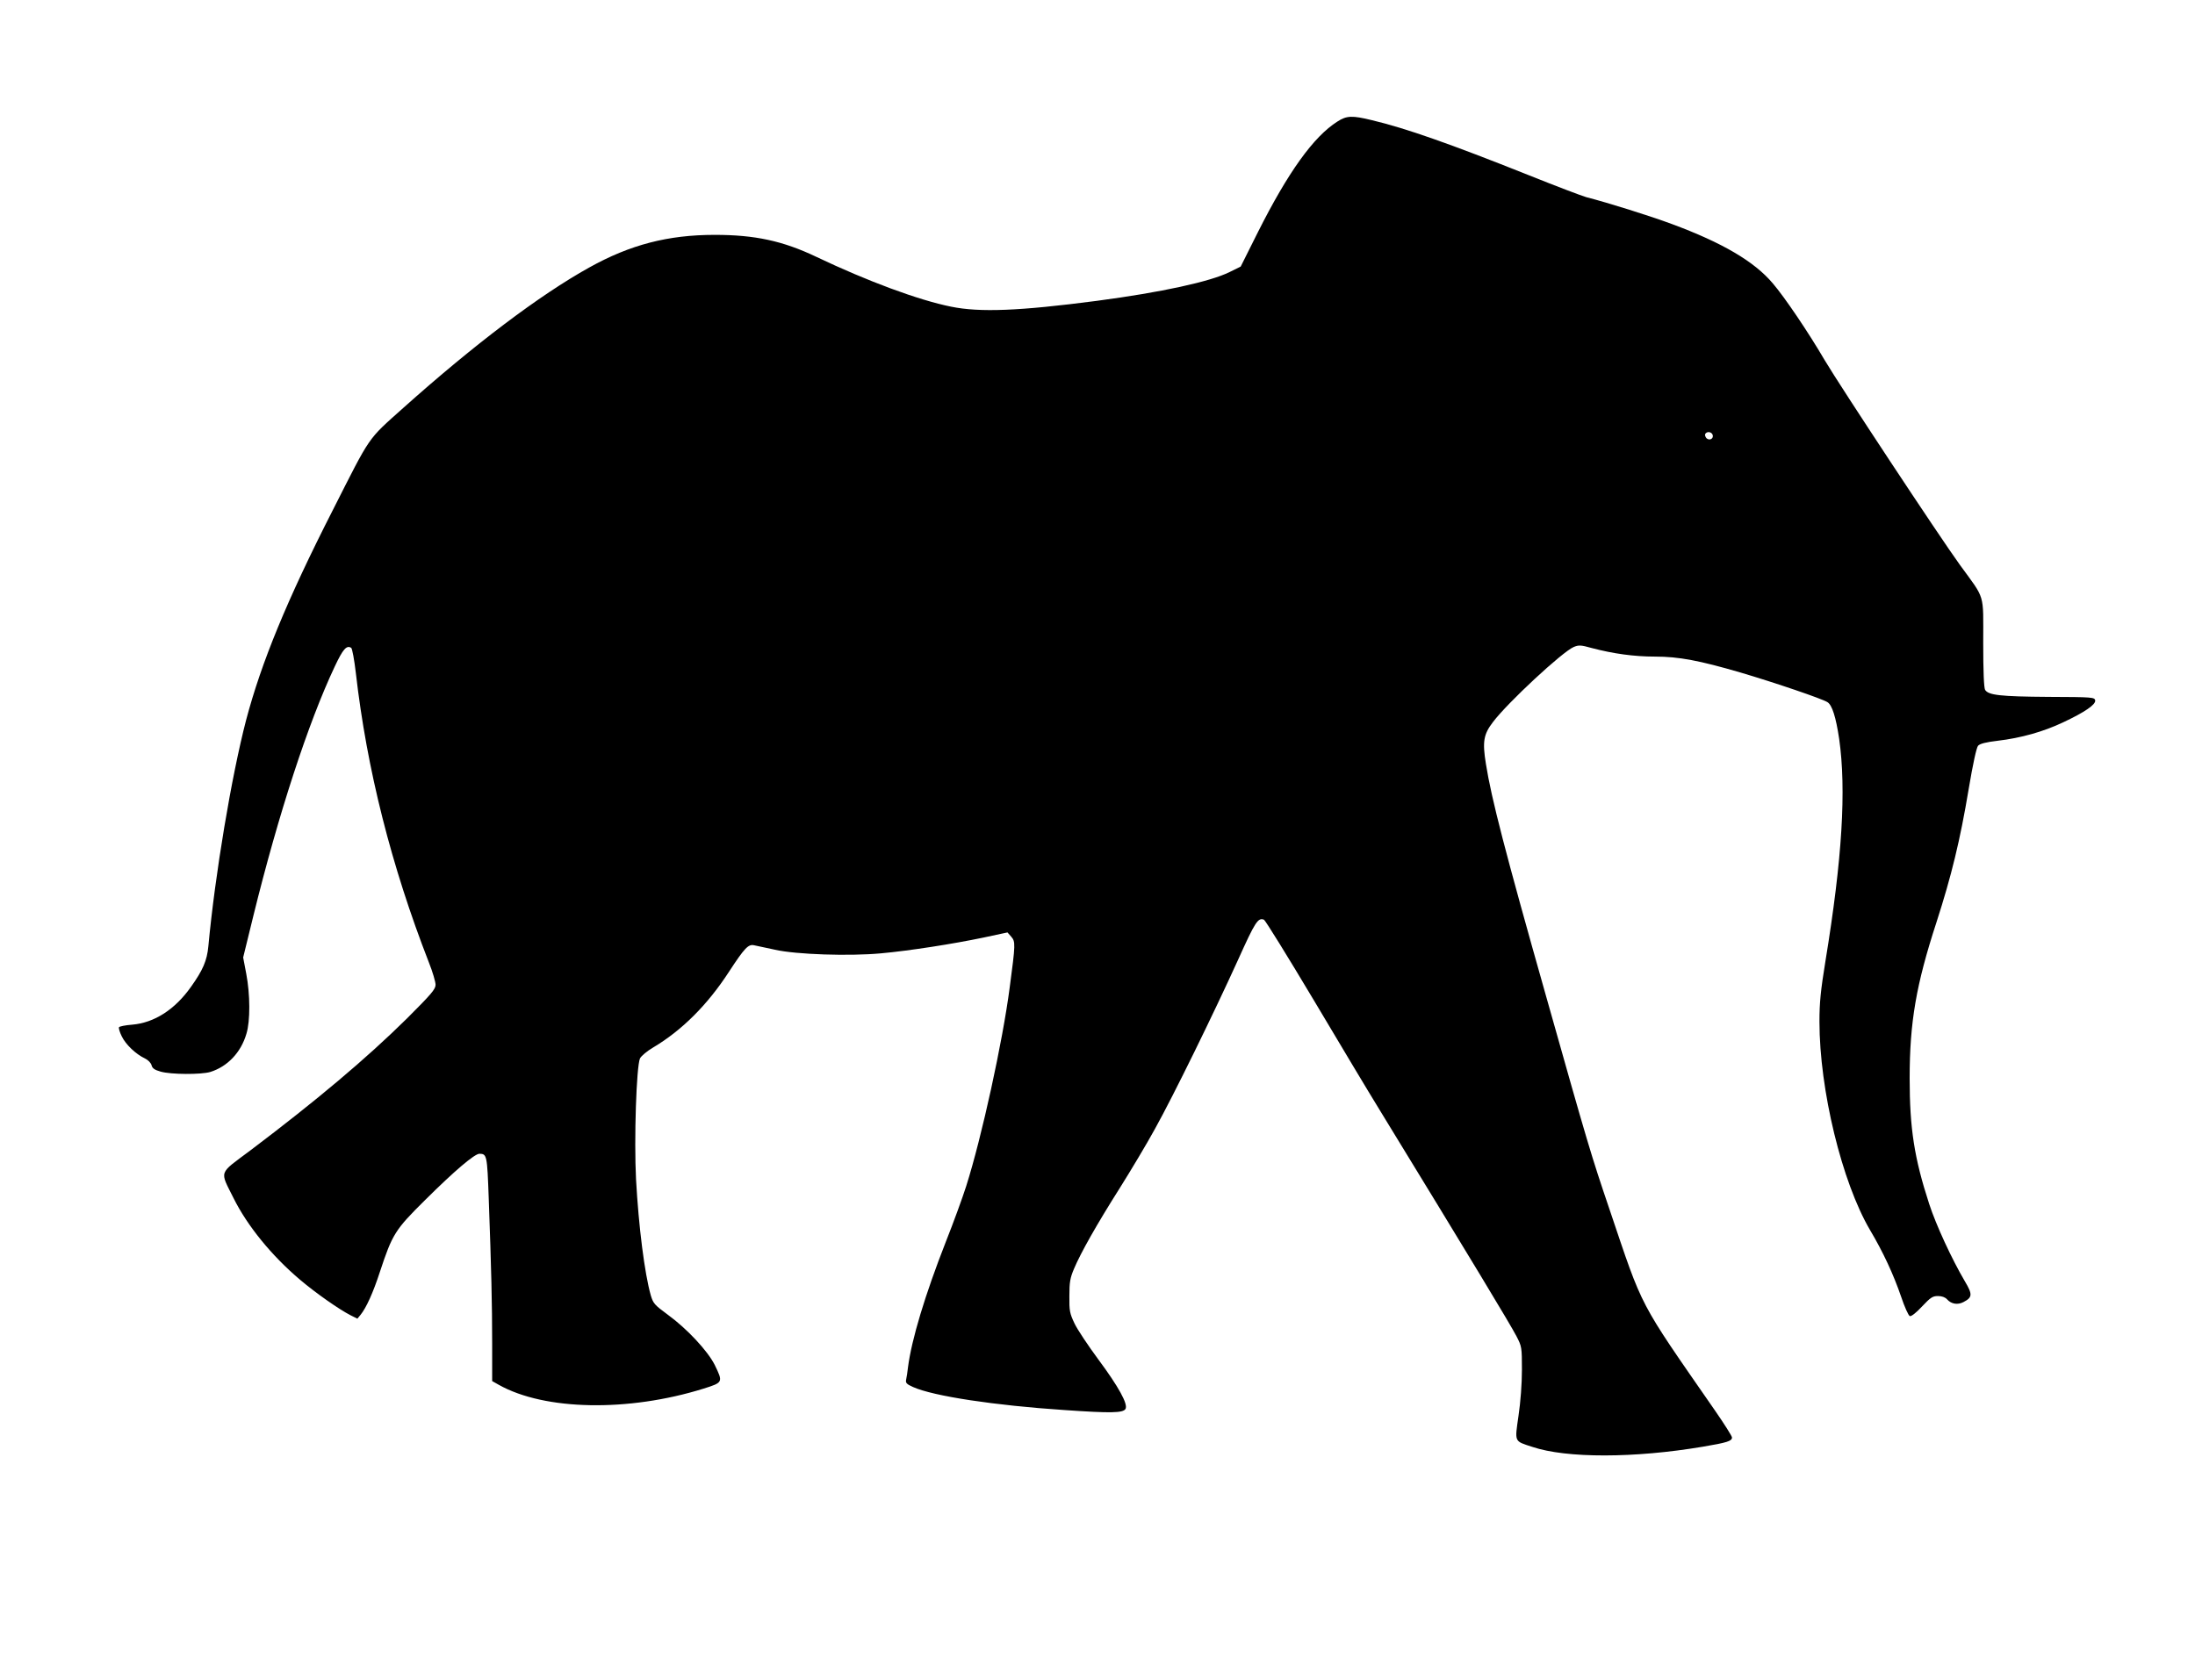
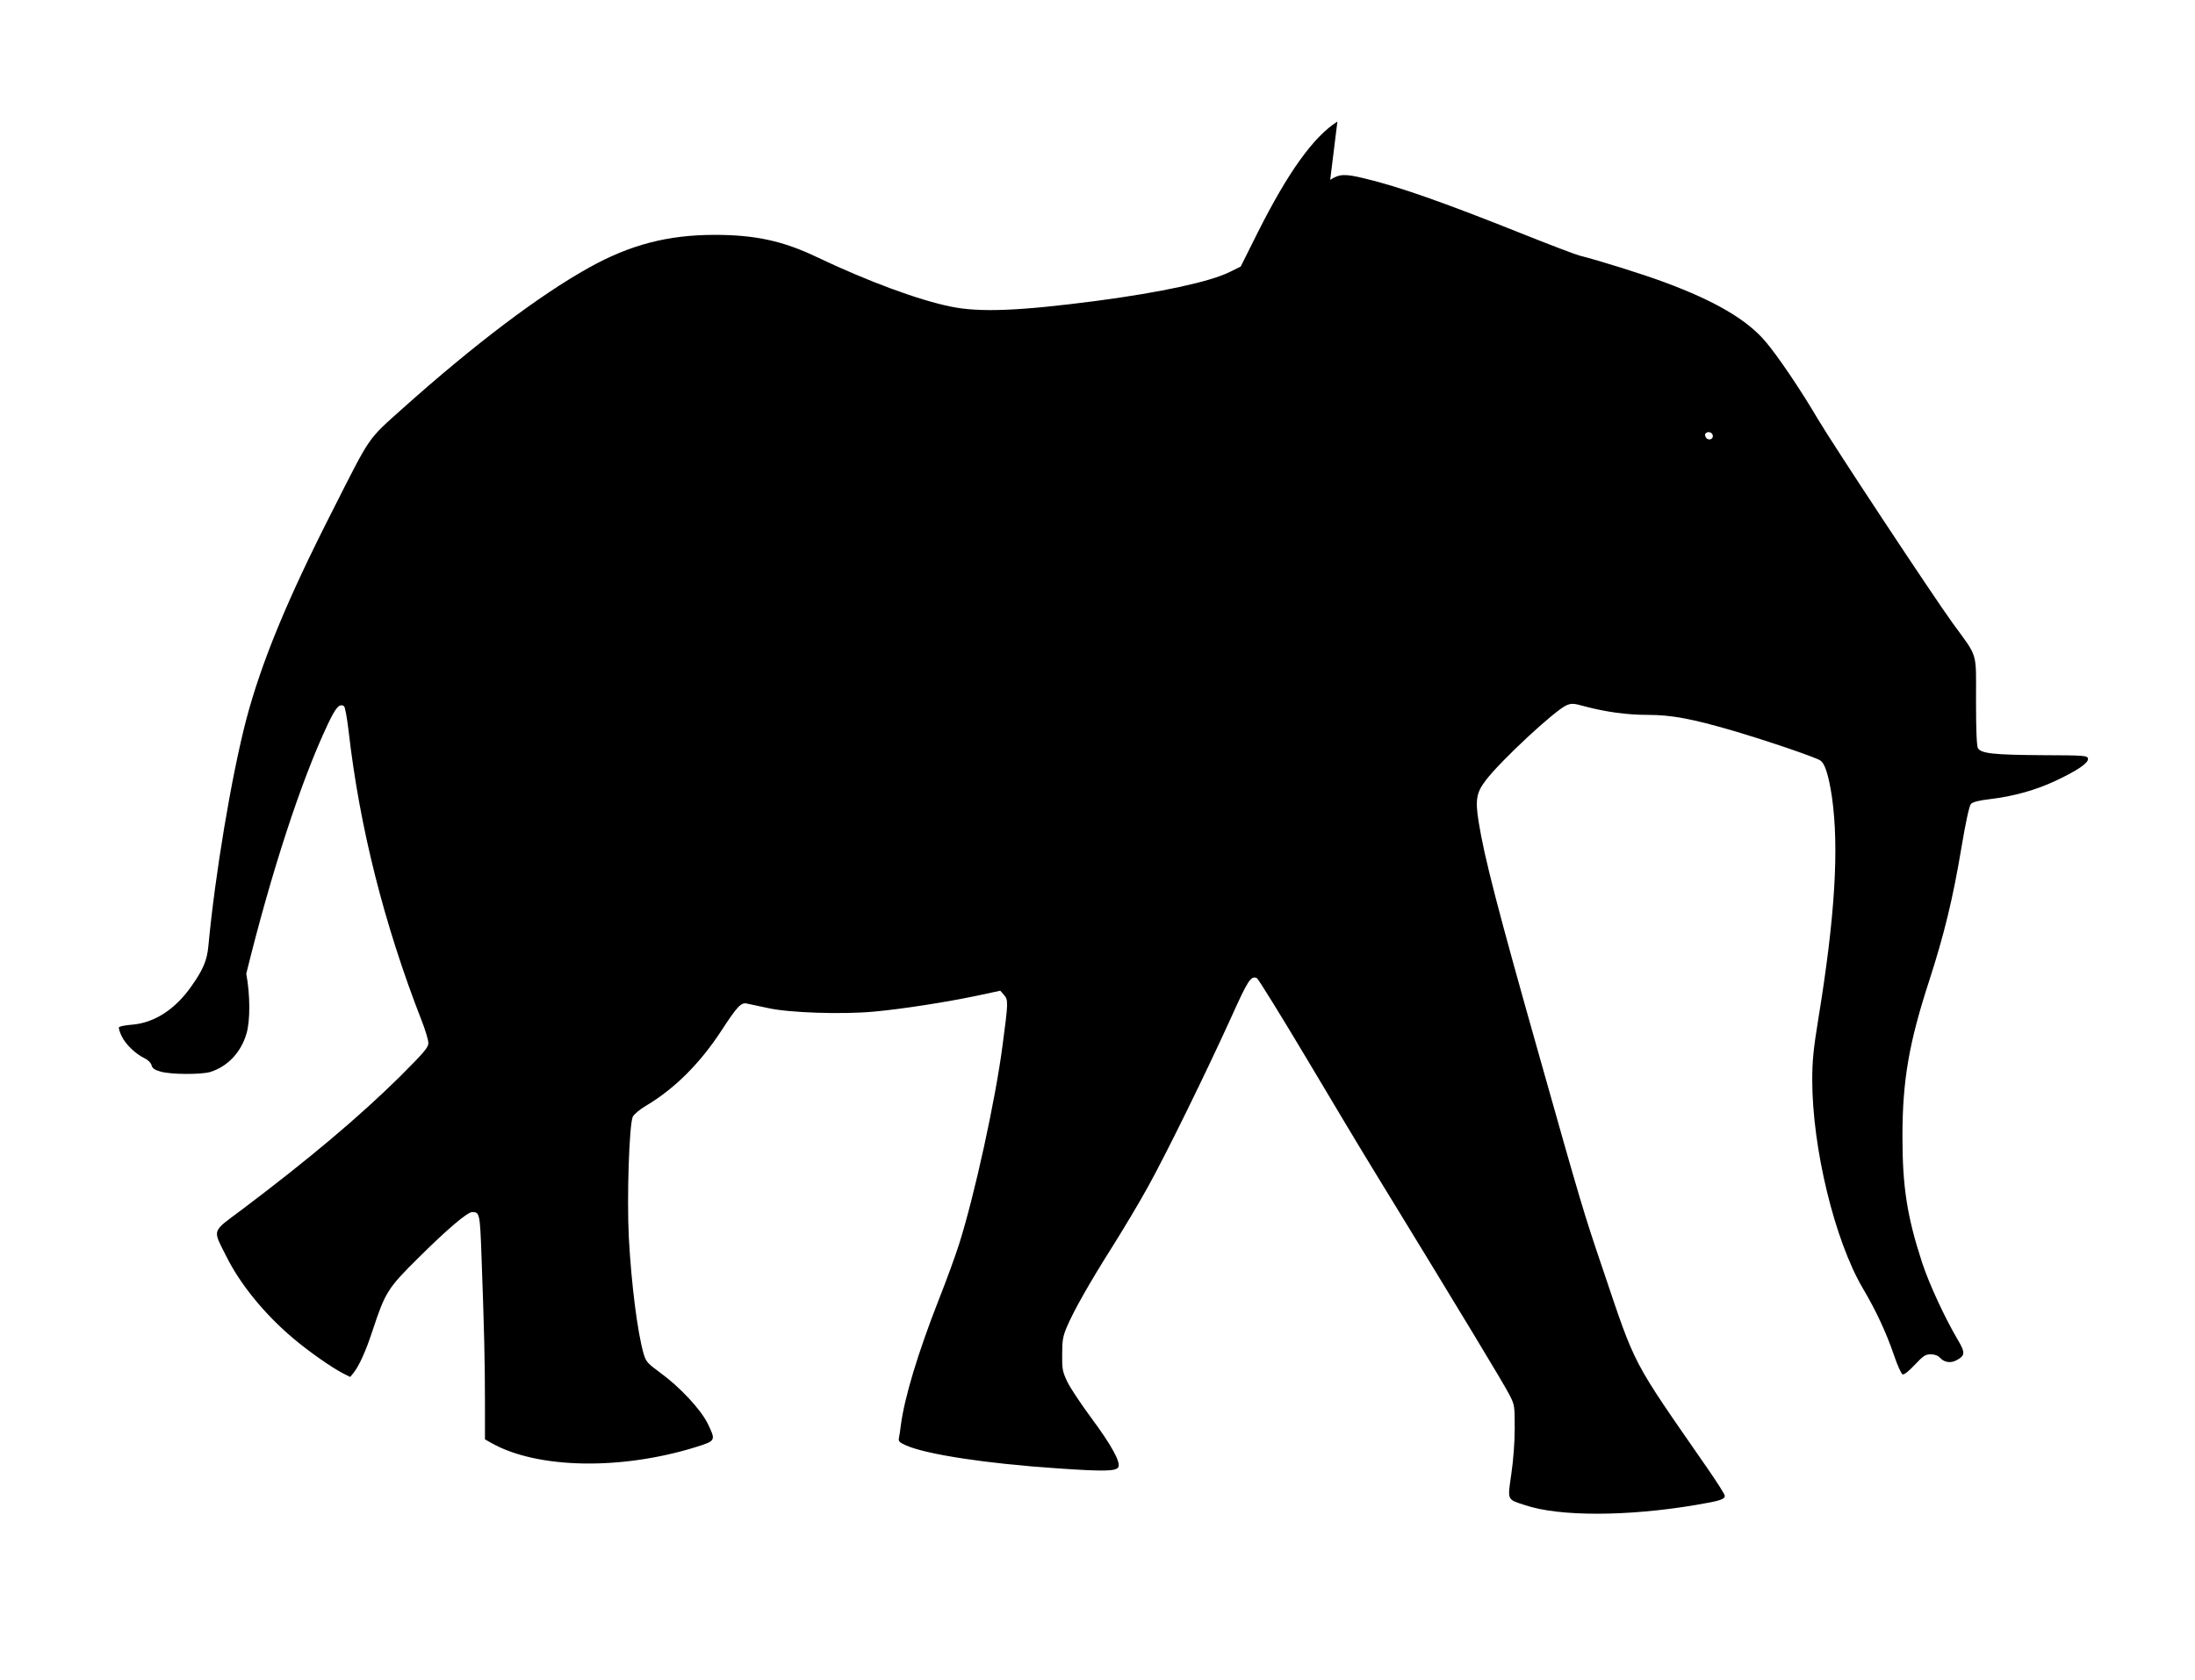
<svg xmlns="http://www.w3.org/2000/svg" version="1.0" width="1280pt" height="980pt" viewBox="0 0 1280 980" preserveAspectRatio="xMidYMid meet">
  <g transform="translate(0,980) scale(0.1,-0.1)" fill="#000000" stroke="none">
-     <path d="M7799 9091 c-139 -88 -287 -294 -464 -646 l-100 -200 -65 -32 c-113 -56 -397 -118 -775 -168 -451 -59 -681 -68 -848 -34 -190 38 -489 149 -787 291 -195 93 -358 128 -592 128 -272 0 -493 -57 -733 -191 -288 -160 -669 -448 -1084 -819 -211 -189 -186 -153 -410 -595 -268 -526 -417 -889 -506 -1226 -85 -327 -181 -900 -220 -1319 -8 -84 -32 -139 -101 -236 -94 -133 -214 -210 -343 -221 -40 -3 -74 -10 -77 -15 -3 -5 4 -29 16 -53 23 -48 82 -104 135 -129 19 -9 35 -26 39 -40 4 -17 17 -27 53 -37 60 -17 234 -18 289 -2 100 31 179 113 211 223 23 74 22 230 -1 350 l-18 95 60 245 c146 593 320 1126 474 1452 48 102 69 126 96 109 6 -4 18 -69 27 -146 64 -561 207 -1127 426 -1689 22 -55 39 -114 39 -130 0 -26 -24 -54 -167 -197 -236 -233 -528 -479 -915 -771 -186 -139 -177 -114 -96 -277 80 -161 222 -336 389 -477 91 -77 225 -171 293 -206 l40 -20 19 23 c33 41 73 129 112 249 73 221 88 246 264 420 173 172 289 270 317 270 43 -1 45 -7 54 -261 15 -410 20 -614 20 -845 l0 -220 39 -22 c267 -150 755 -159 1194 -22 114 36 114 37 65 138 -41 82 -162 212 -275 294 -76 56 -84 65 -98 112 -36 127 -71 402 -86 677 -12 233 2 658 23 705 7 14 41 43 77 64 168 100 316 248 441 440 92 141 114 164 148 156 15 -3 70 -15 122 -26 123 -28 433 -38 617 -21 166 15 421 55 598 92 l140 30 22 -25 c25 -29 25 -41 -9 -296 -41 -315 -163 -874 -254 -1160 -20 -63 -73 -209 -119 -325 -121 -309 -199 -568 -220 -730 -3 -27 -8 -60 -11 -73 -4 -19 3 -26 41 -43 119 -53 475 -107 882 -134 273 -19 341 -17 356 6 17 27 -40 130 -158 289 -59 80 -122 174 -139 210 -28 59 -31 74 -30 160 0 80 4 105 27 159 39 93 134 261 267 471 64 102 157 257 205 345 107 192 343 674 485 987 100 222 116 247 151 233 8 -4 138 -214 289 -467 151 -254 324 -543 385 -642 531 -868 761 -1249 798 -1320 31 -60 32 -64 32 -196 0 -82 -8 -188 -20 -269 -22 -155 -27 -146 81 -181 199 -67 596 -66 993 1 143 24 171 33 171 54 0 8 -45 79 -99 157 -451 651 -416 583 -615 1173 -108 318 -126 379 -369 1240 -241 851 -320 1157 -352 1359 -21 130 -14 172 41 244 86 114 405 410 471 438 29 12 41 12 105 -6 125 -33 246 -50 369 -50 139 0 259 -23 499 -93 200 -59 479 -154 507 -173 27 -17 49 -87 68 -214 42 -297 18 -698 -80 -1296 -28 -172 -35 -243 -35 -353 0 -398 131 -937 295 -1216 76 -128 136 -257 181 -388 20 -60 43 -111 51 -114 8 -3 37 19 71 56 50 53 62 61 93 61 23 0 42 -7 53 -19 25 -28 62 -34 96 -16 52 27 54 44 8 121 -76 129 -168 328 -208 451 -87 267 -114 441 -114 733 0 328 38 547 156 909 88 273 138 478 188 777 25 150 46 244 55 254 11 12 46 21 114 29 136 16 267 53 381 107 128 60 191 104 188 128 -3 19 -15 20 -273 21 -281 2 -350 10 -369 41 -7 13 -11 107 -11 274 0 295 14 249 -136 455 -120 166 -699 1043 -789 1195 -94 161 -234 368 -302 447 -108 128 -294 237 -588 346 -129 48 -375 125 -500 157 -25 7 -178 65 -340 130 -451 180 -712 272 -910 319 -115 28 -147 27 -201 -8z m2188 -1827 c8 -22 -18 -37 -36 -20 -7 8 -10 19 -7 25 10 16 36 13 43 -5z" />
+     <path d="M7799 9091 c-139 -88 -287 -294 -464 -646 l-100 -200 -65 -32 c-113 -56 -397 -118 -775 -168 -451 -59 -681 -68 -848 -34 -190 38 -489 149 -787 291 -195 93 -358 128 -592 128 -272 0 -493 -57 -733 -191 -288 -160 -669 -448 -1084 -819 -211 -189 -186 -153 -410 -595 -268 -526 -417 -889 -506 -1226 -85 -327 -181 -900 -220 -1319 -8 -84 -32 -139 -101 -236 -94 -133 -214 -210 -343 -221 -40 -3 -74 -10 -77 -15 -3 -5 4 -29 16 -53 23 -48 82 -104 135 -129 19 -9 35 -26 39 -40 4 -17 17 -27 53 -37 60 -17 234 -18 289 -2 100 31 179 113 211 223 23 74 22 230 -1 350 c146 593 320 1126 474 1452 48 102 69 126 96 109 6 -4 18 -69 27 -146 64 -561 207 -1127 426 -1689 22 -55 39 -114 39 -130 0 -26 -24 -54 -167 -197 -236 -233 -528 -479 -915 -771 -186 -139 -177 -114 -96 -277 80 -161 222 -336 389 -477 91 -77 225 -171 293 -206 l40 -20 19 23 c33 41 73 129 112 249 73 221 88 246 264 420 173 172 289 270 317 270 43 -1 45 -7 54 -261 15 -410 20 -614 20 -845 l0 -220 39 -22 c267 -150 755 -159 1194 -22 114 36 114 37 65 138 -41 82 -162 212 -275 294 -76 56 -84 65 -98 112 -36 127 -71 402 -86 677 -12 233 2 658 23 705 7 14 41 43 77 64 168 100 316 248 441 440 92 141 114 164 148 156 15 -3 70 -15 122 -26 123 -28 433 -38 617 -21 166 15 421 55 598 92 l140 30 22 -25 c25 -29 25 -41 -9 -296 -41 -315 -163 -874 -254 -1160 -20 -63 -73 -209 -119 -325 -121 -309 -199 -568 -220 -730 -3 -27 -8 -60 -11 -73 -4 -19 3 -26 41 -43 119 -53 475 -107 882 -134 273 -19 341 -17 356 6 17 27 -40 130 -158 289 -59 80 -122 174 -139 210 -28 59 -31 74 -30 160 0 80 4 105 27 159 39 93 134 261 267 471 64 102 157 257 205 345 107 192 343 674 485 987 100 222 116 247 151 233 8 -4 138 -214 289 -467 151 -254 324 -543 385 -642 531 -868 761 -1249 798 -1320 31 -60 32 -64 32 -196 0 -82 -8 -188 -20 -269 -22 -155 -27 -146 81 -181 199 -67 596 -66 993 1 143 24 171 33 171 54 0 8 -45 79 -99 157 -451 651 -416 583 -615 1173 -108 318 -126 379 -369 1240 -241 851 -320 1157 -352 1359 -21 130 -14 172 41 244 86 114 405 410 471 438 29 12 41 12 105 -6 125 -33 246 -50 369 -50 139 0 259 -23 499 -93 200 -59 479 -154 507 -173 27 -17 49 -87 68 -214 42 -297 18 -698 -80 -1296 -28 -172 -35 -243 -35 -353 0 -398 131 -937 295 -1216 76 -128 136 -257 181 -388 20 -60 43 -111 51 -114 8 -3 37 19 71 56 50 53 62 61 93 61 23 0 42 -7 53 -19 25 -28 62 -34 96 -16 52 27 54 44 8 121 -76 129 -168 328 -208 451 -87 267 -114 441 -114 733 0 328 38 547 156 909 88 273 138 478 188 777 25 150 46 244 55 254 11 12 46 21 114 29 136 16 267 53 381 107 128 60 191 104 188 128 -3 19 -15 20 -273 21 -281 2 -350 10 -369 41 -7 13 -11 107 -11 274 0 295 14 249 -136 455 -120 166 -699 1043 -789 1195 -94 161 -234 368 -302 447 -108 128 -294 237 -588 346 -129 48 -375 125 -500 157 -25 7 -178 65 -340 130 -451 180 -712 272 -910 319 -115 28 -147 27 -201 -8z m2188 -1827 c8 -22 -18 -37 -36 -20 -7 8 -10 19 -7 25 10 16 36 13 43 -5z" />
  </g>
</svg>